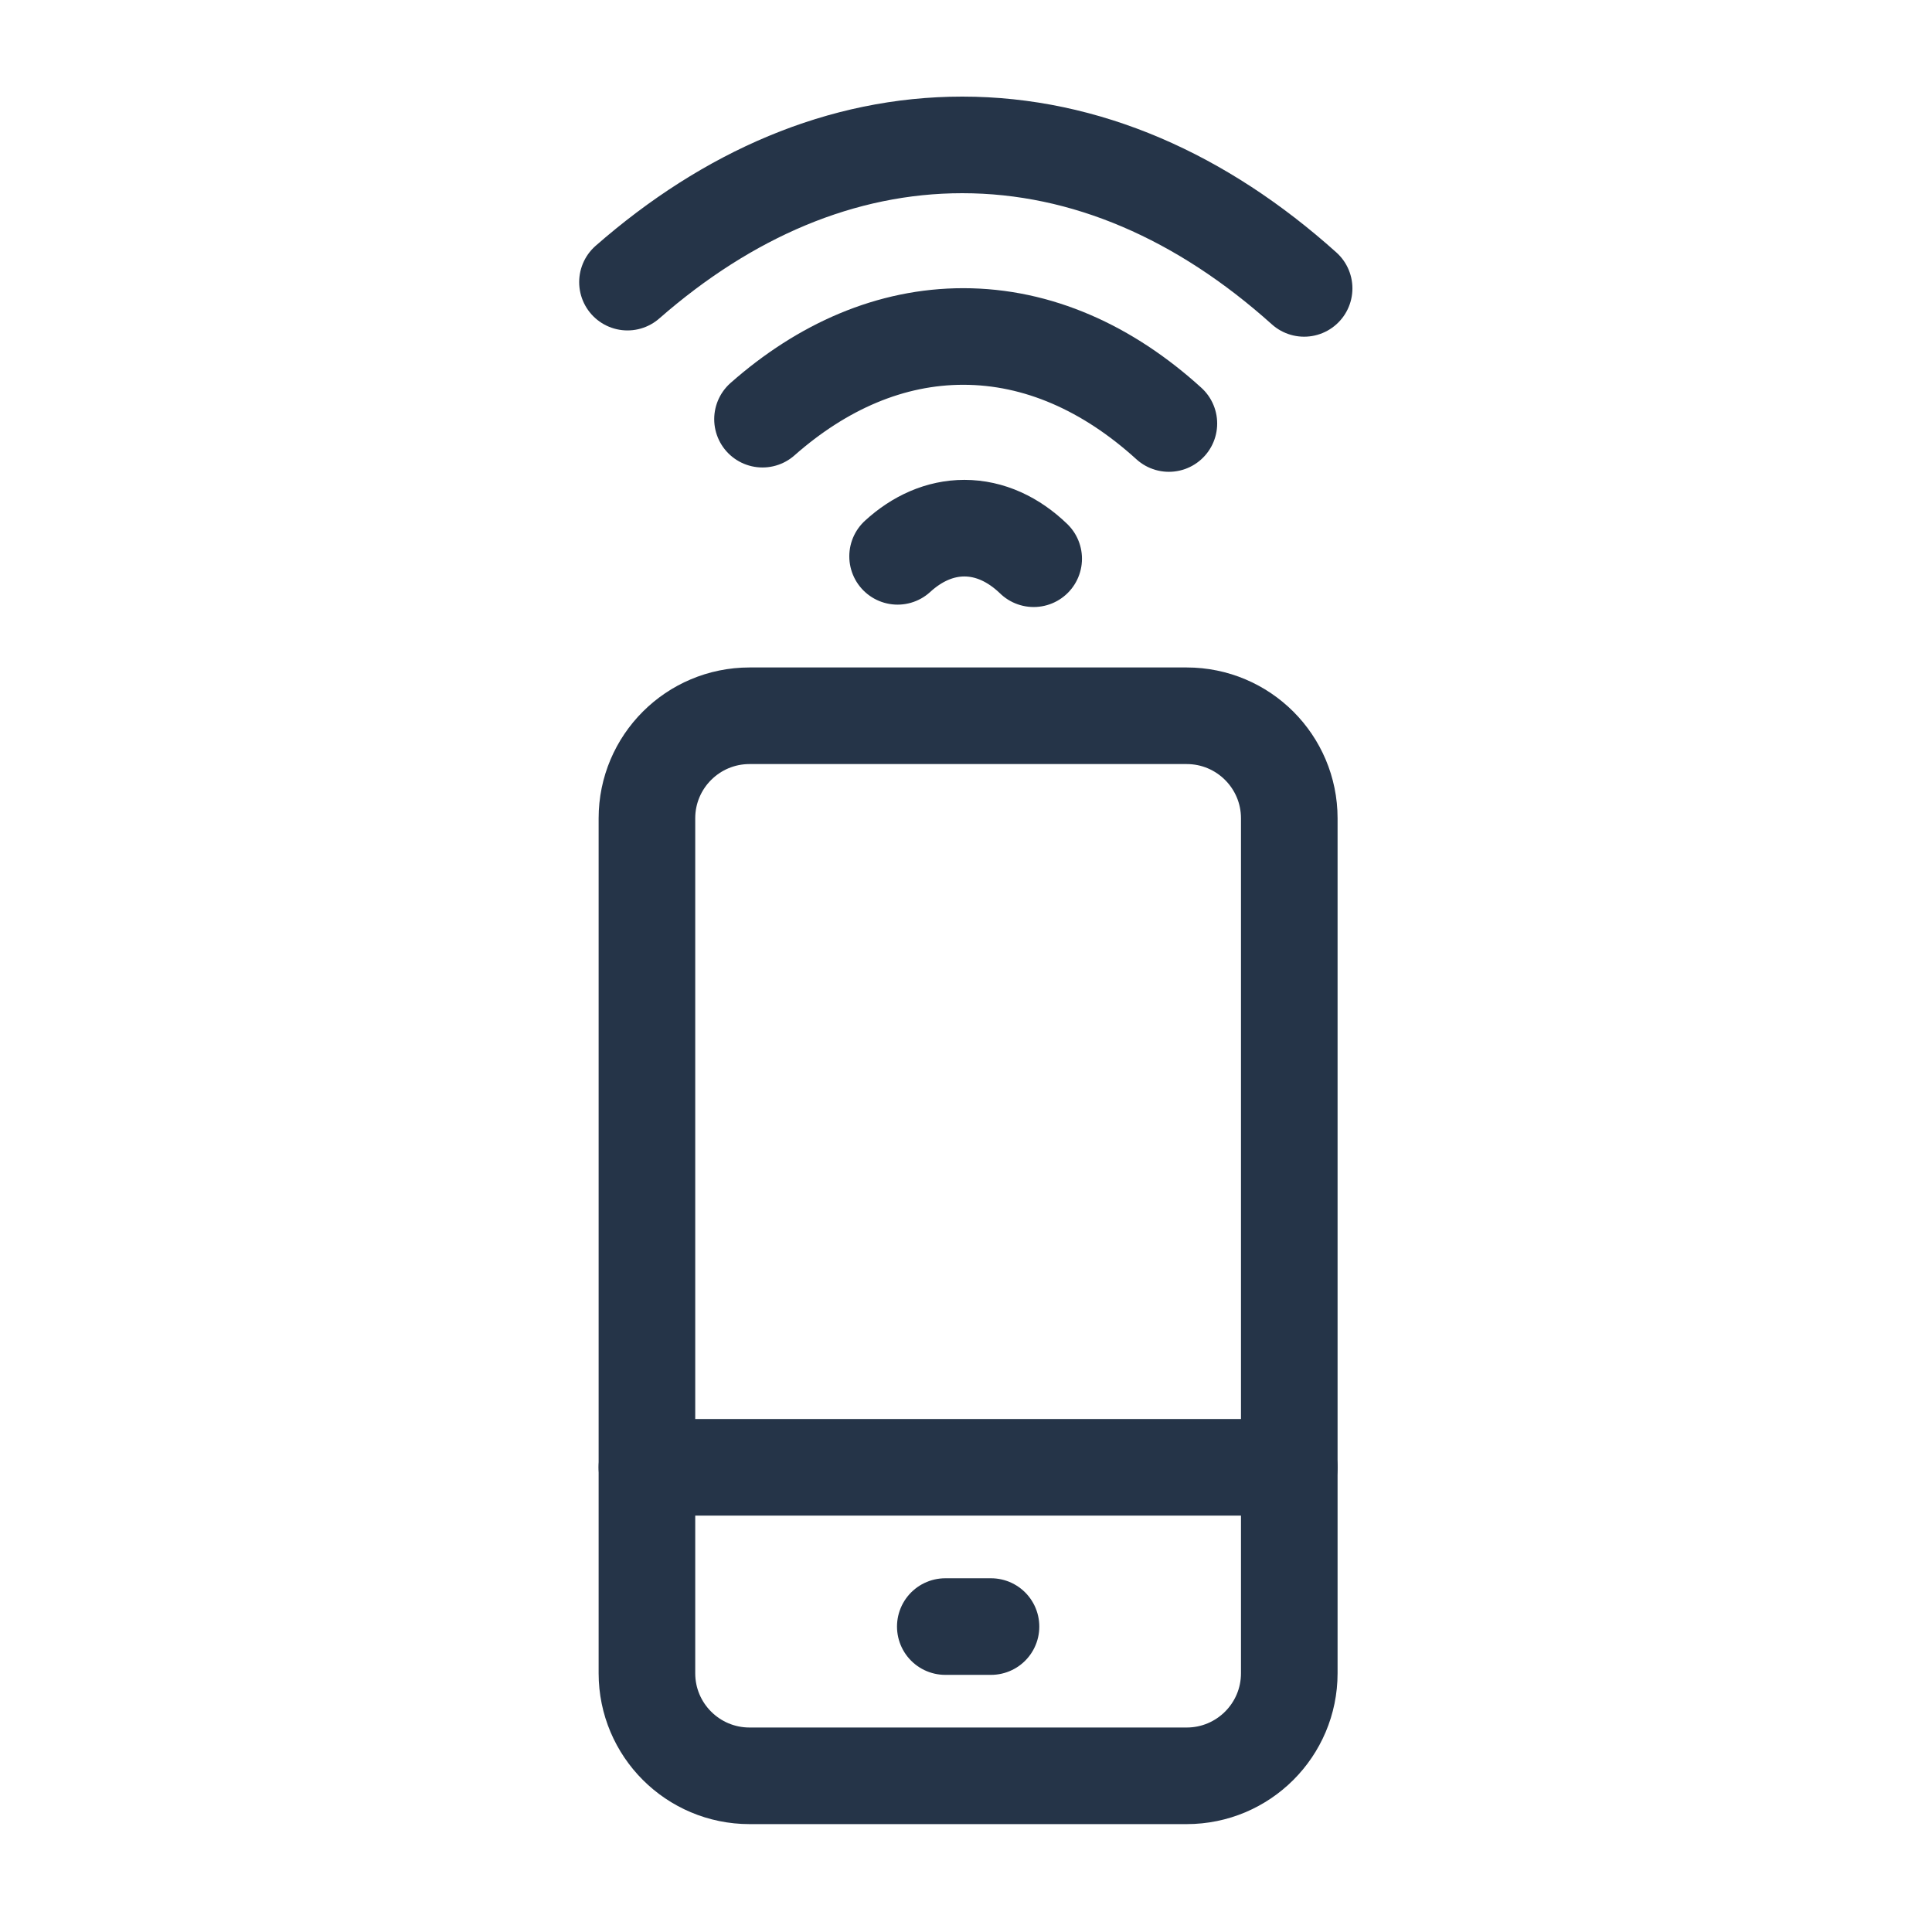
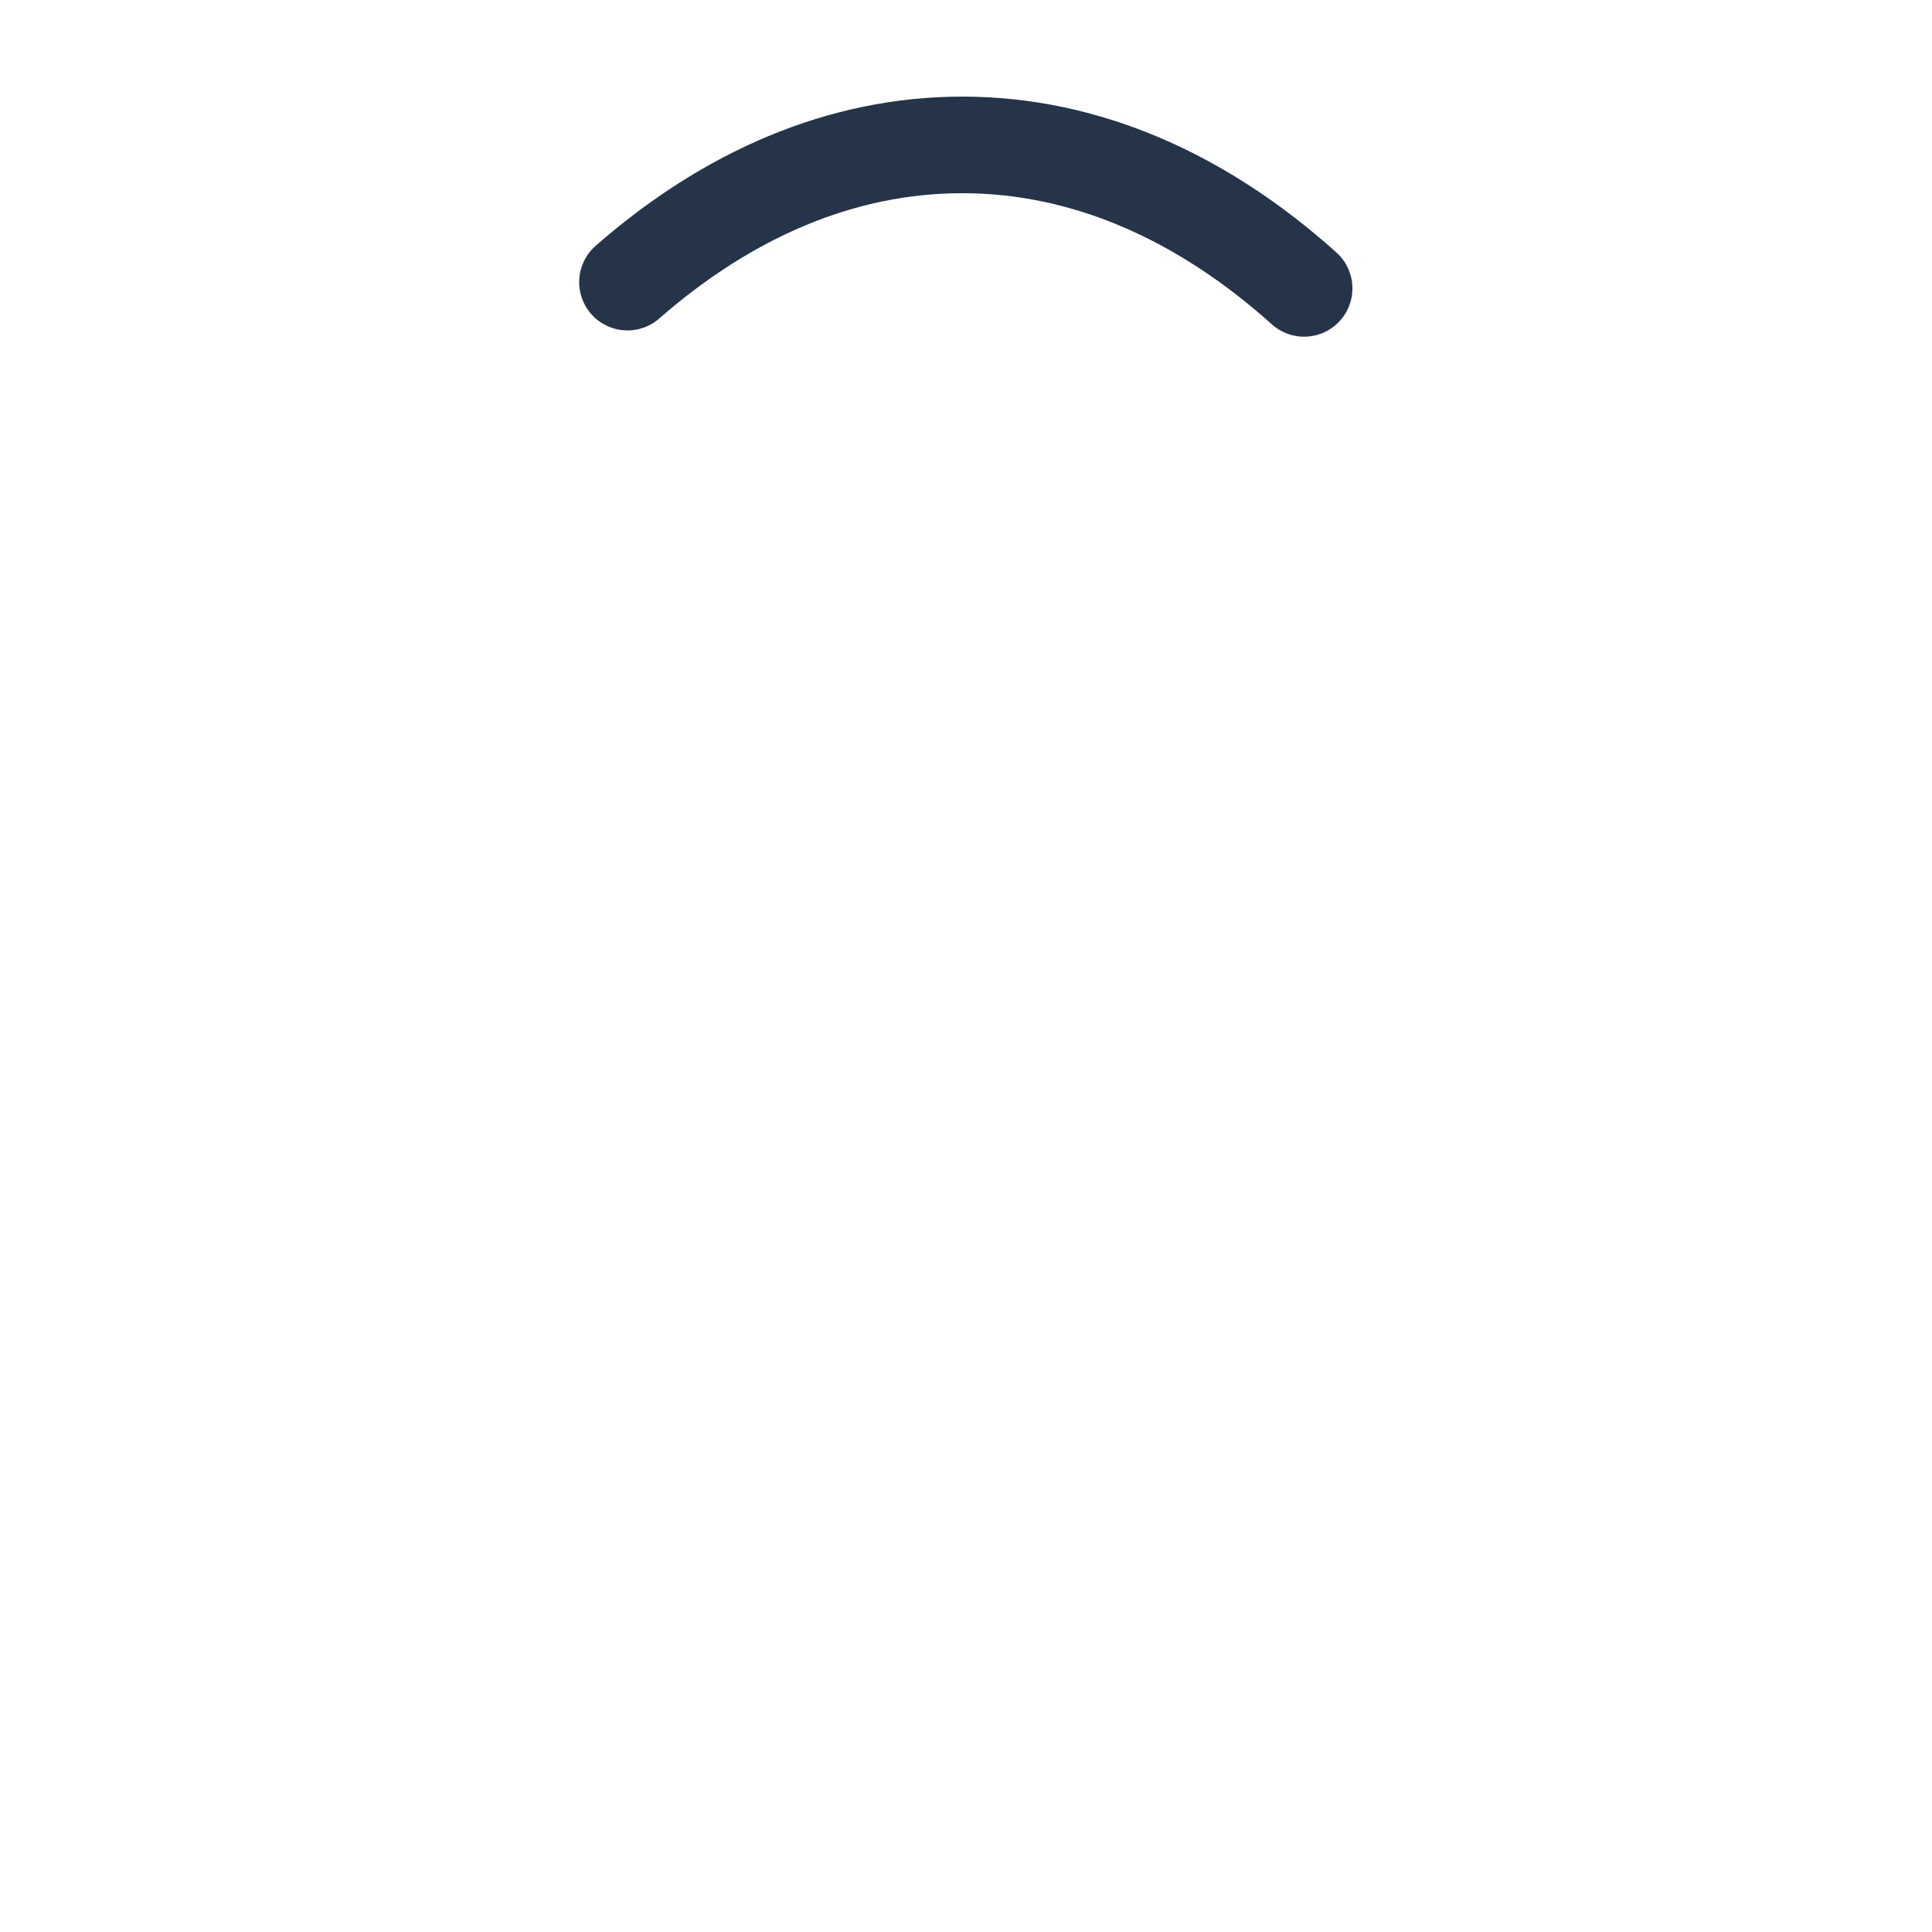
<svg xmlns="http://www.w3.org/2000/svg" width="140" height="140" viewBox="0 0 140 140" fill="none">
-   <path d="M85.991 51.867H54.314C50.208 51.867 46.879 55.194 46.879 59.298V121.25C46.879 125.355 50.208 128.682 54.314 128.682H85.991C90.097 128.682 93.426 125.355 93.426 121.25V59.298C93.426 55.194 90.097 51.867 85.991 51.867Z" stroke="#253448" stroke-width="7" stroke-linecap="round" stroke-linejoin="round" />
-   <path d="M46.879 106.328H93.426" stroke="#253448" stroke-width="7" stroke-linecap="round" stroke-linejoin="round" />
-   <path d="M68.5 117.867H71.812" stroke="#253448" stroke-width="7" stroke-linecap="round" stroke-linejoin="round" />
-   <path d="M74.904 40.487C73.453 39.085 71.729 38.273 69.883 38.273C68.115 38.273 66.457 39.019 65.043 40.314" stroke="#253448" stroke-width="7" stroke-miterlimit="10" stroke-linecap="round" />
-   <path d="M84.701 30.689C80.281 26.671 75.205 24.383 69.804 24.383C64.543 24.383 59.592 26.549 55.254 30.375" stroke="#253448" stroke-width="7" stroke-miterlimit="10" stroke-linecap="round" />
  <path d="M94.501 20.898C87.113 14.264 78.681 10.5 69.728 10.5C60.978 10.5 52.731 14.09 45.469 20.444" stroke="#253448" stroke-width="7" stroke-miterlimit="10" stroke-linecap="round" />
</svg>